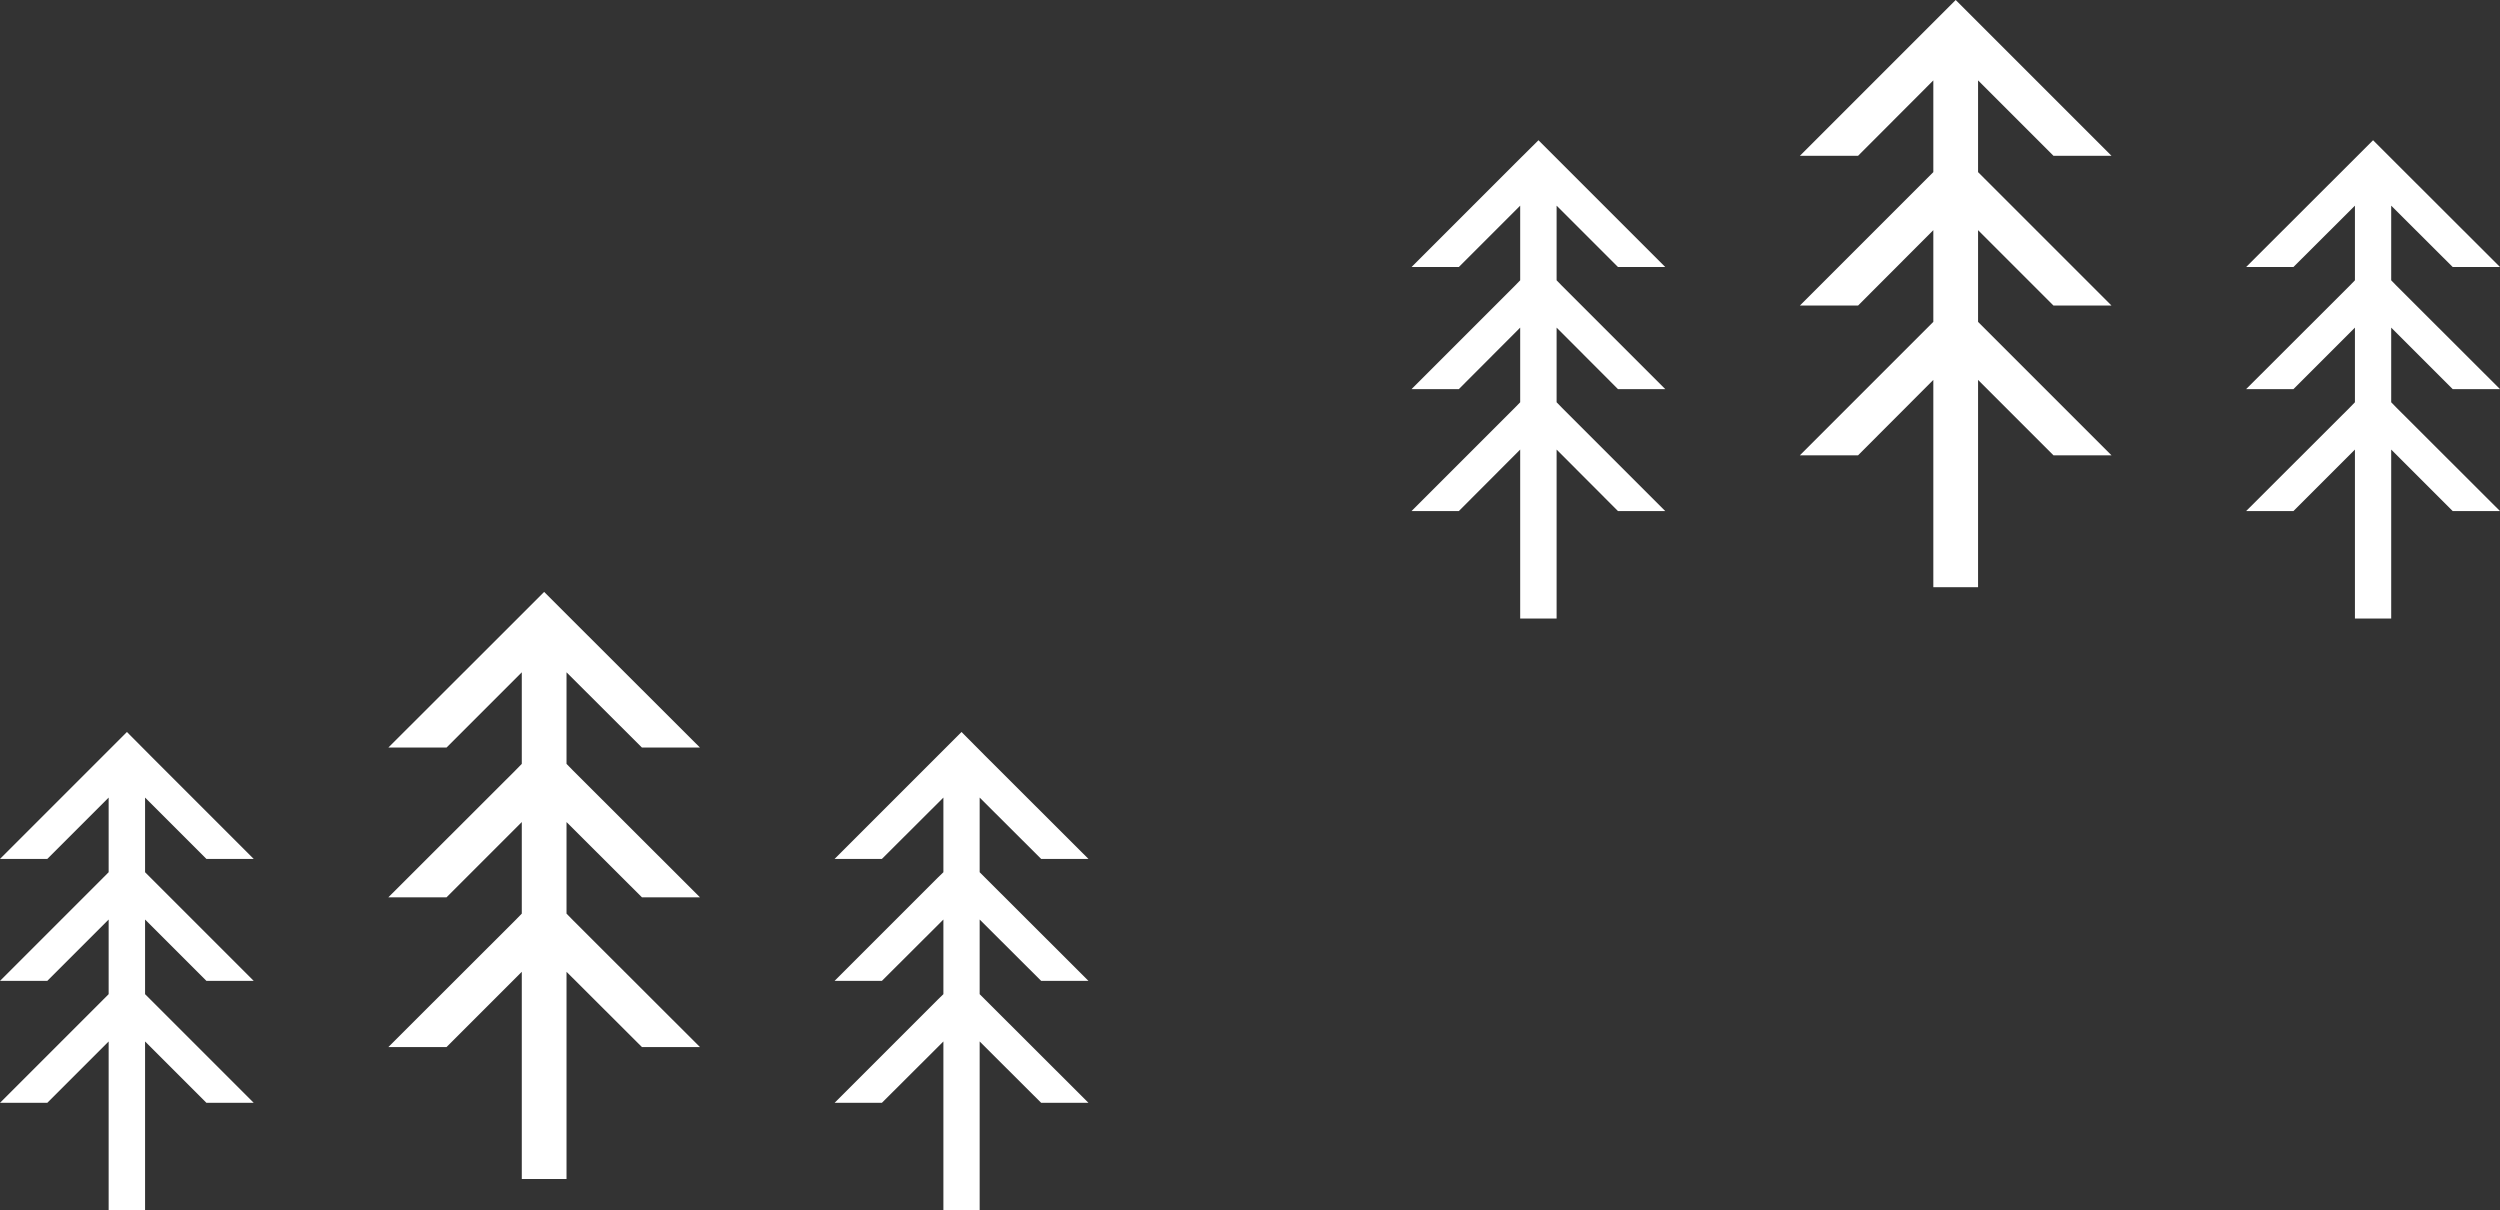
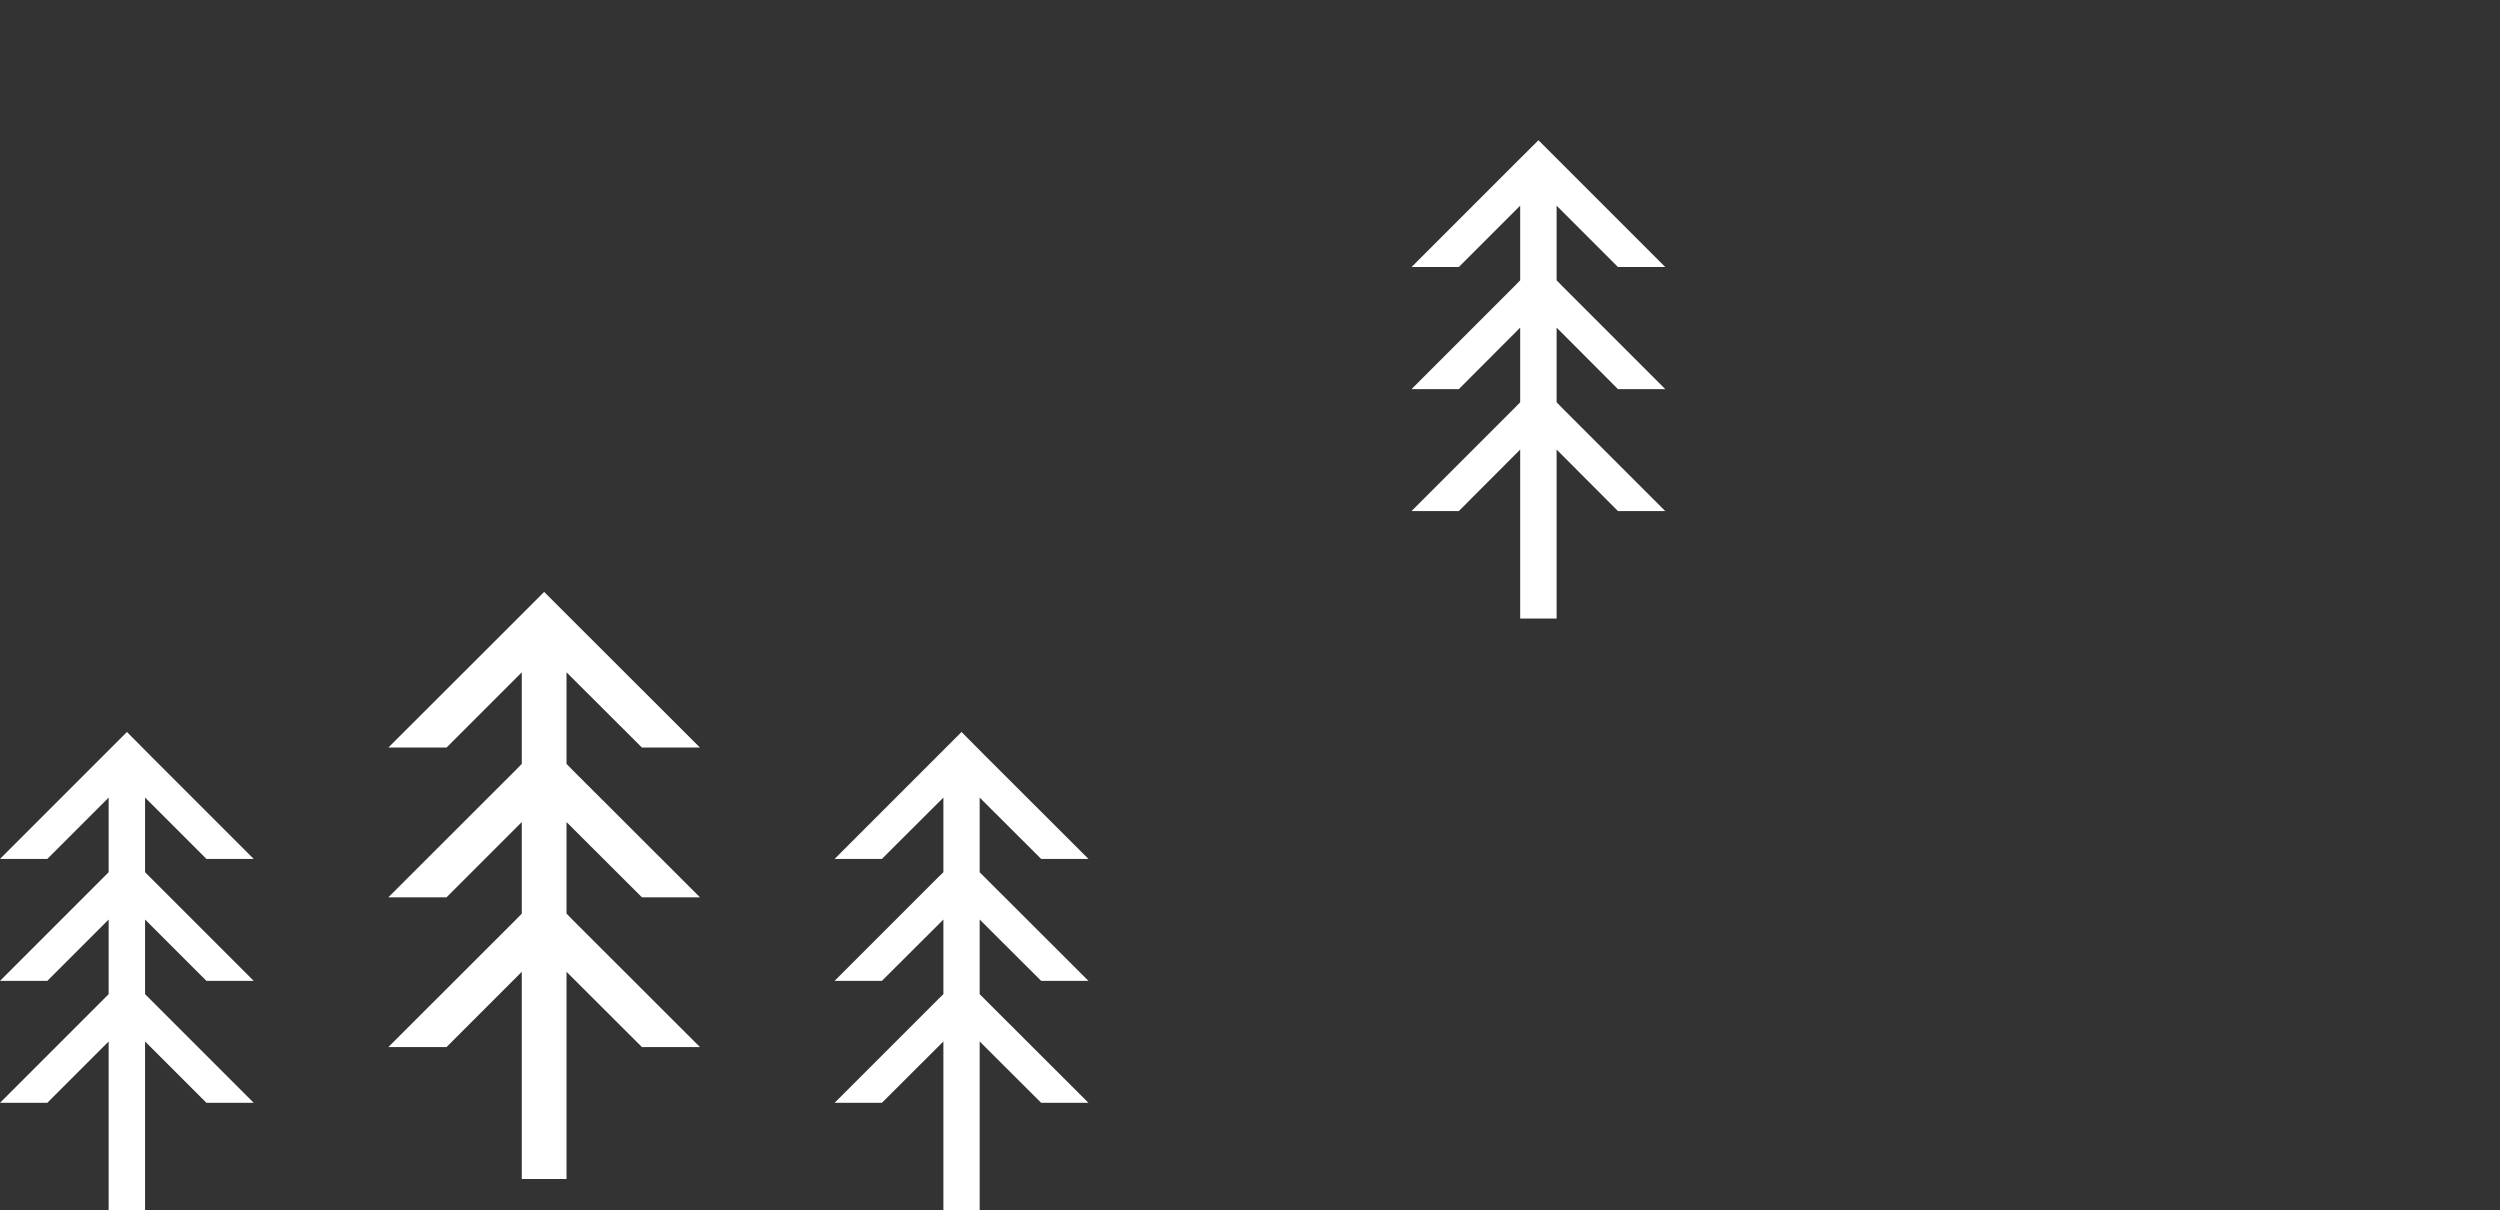
<svg xmlns="http://www.w3.org/2000/svg" version="1.1" id="Objects" x="0px" y="0px" viewBox="0 0 165.44 80.09" style="enable-background:new 0 0 165.44 80.09;" xml:space="preserve">
  <rect x="0" y="0" width="165.44" height="80.09" fill="#333333" stroke="none" />
  <style type="text/css">
	.st0{fill:#FFFFFF;}
</style>
  <g>
    <polygon class="st0" points="42.48,59.38 46.32,59.38 37.93,51 37.49,50.55 37.49,44.49 42.48,49.47 46.32,49.47 37.93,41.09    36.01,39.17 34.09,41.09 25.7,49.47 29.55,49.47 34.53,44.49 34.53,50.55 34.09,51 25.7,59.38 29.55,59.38 34.53,54.4 34.53,60.46    34.09,60.91 25.7,69.29 29.55,69.29 34.53,64.31 34.53,78.02 37.49,78.02 37.49,64.31 42.48,69.29 46.32,69.29 37.93,60.91    37.49,60.46 37.49,54.4  " />
    <g>
      <polygon class="st0" points="13.66,64.91 16.79,64.91 9.96,58.08 9.6,57.72 9.6,52.78 13.66,56.84 16.79,56.84 9.96,50.01     8.4,48.44 6.83,50.01 0,56.84 3.13,56.84 7.19,52.78 7.19,57.72 6.83,58.08 0,64.91 3.13,64.91 7.19,60.85 7.19,65.79 6.83,66.15     0,72.98 3.13,72.98 7.19,68.92 7.19,80.09 9.6,80.09 9.6,68.92 13.66,72.98 16.79,72.98 9.96,66.15 9.6,65.79 9.6,60.85   " />
      <polygon class="st0" points="58.36,64.91 55.23,64.91 62.06,58.08 62.43,57.72 62.43,52.78 58.36,56.84 55.23,56.84 62.06,50.01     63.63,48.44 65.19,50.01 72.03,56.84 68.9,56.84 64.83,52.78 64.83,57.72 65.19,58.08 72.03,64.91 68.9,64.91 64.83,60.85     64.83,65.79 65.19,66.15 72.03,72.98 68.9,72.98 64.83,68.92 64.83,80.09 62.43,80.09 62.43,68.92 58.36,72.98 55.23,72.98     62.06,66.15 62.43,65.79 62.43,60.85   " />
    </g>
  </g>
  <g>
-     <polygon class="st0" points="135.89,20.22 139.73,20.22 131.34,11.83 130.9,11.39 130.9,5.32 135.89,10.31 139.73,10.31    131.34,1.92 129.42,0 127.5,1.92 119.11,10.31 122.96,10.31 127.94,5.32 127.94,11.39 127.5,11.83 119.11,20.22 122.96,20.22    127.94,15.23 127.94,21.3 127.5,21.74 119.11,30.13 122.96,30.13 127.94,25.14 127.94,38.86 130.9,38.86 130.9,25.14 135.89,30.13    139.73,30.13 131.34,21.74 130.9,21.3 130.9,15.23  " />
    <g>
      <polygon class="st0" points="107.07,25.75 110.2,25.75 103.37,18.92 103.01,18.55 103.01,13.61 107.07,17.67 110.2,17.67     103.37,10.84 101.81,9.28 100.24,10.84 93.41,17.67 96.54,17.67 100.6,13.61 100.6,18.55 100.24,18.92 93.41,25.75 96.54,25.75     100.6,21.68 100.6,26.62 100.24,26.99 93.41,33.82 96.54,33.82 100.6,29.75 100.6,40.93 103.01,40.93 103.01,29.75 107.07,33.82     110.2,33.82 103.37,26.99 103.01,26.62 103.01,21.68   " />
-       <polygon class="st0" points="151.77,25.75 148.64,25.75 155.48,18.92 155.84,18.55 155.84,13.61 151.77,17.67 148.64,17.67     155.48,10.84 157.04,9.28 158.6,10.84 165.44,17.67 162.31,17.67 158.24,13.61 158.24,18.55 158.6,18.92 165.44,25.75     162.31,25.75 158.24,21.68 158.24,26.62 158.6,26.99 165.44,33.82 162.31,33.82 158.24,29.75 158.24,40.93 155.84,40.93     155.84,29.75 151.77,33.82 148.64,33.82 155.48,26.99 155.84,26.62 155.84,21.68   " />
    </g>
  </g>
</svg>